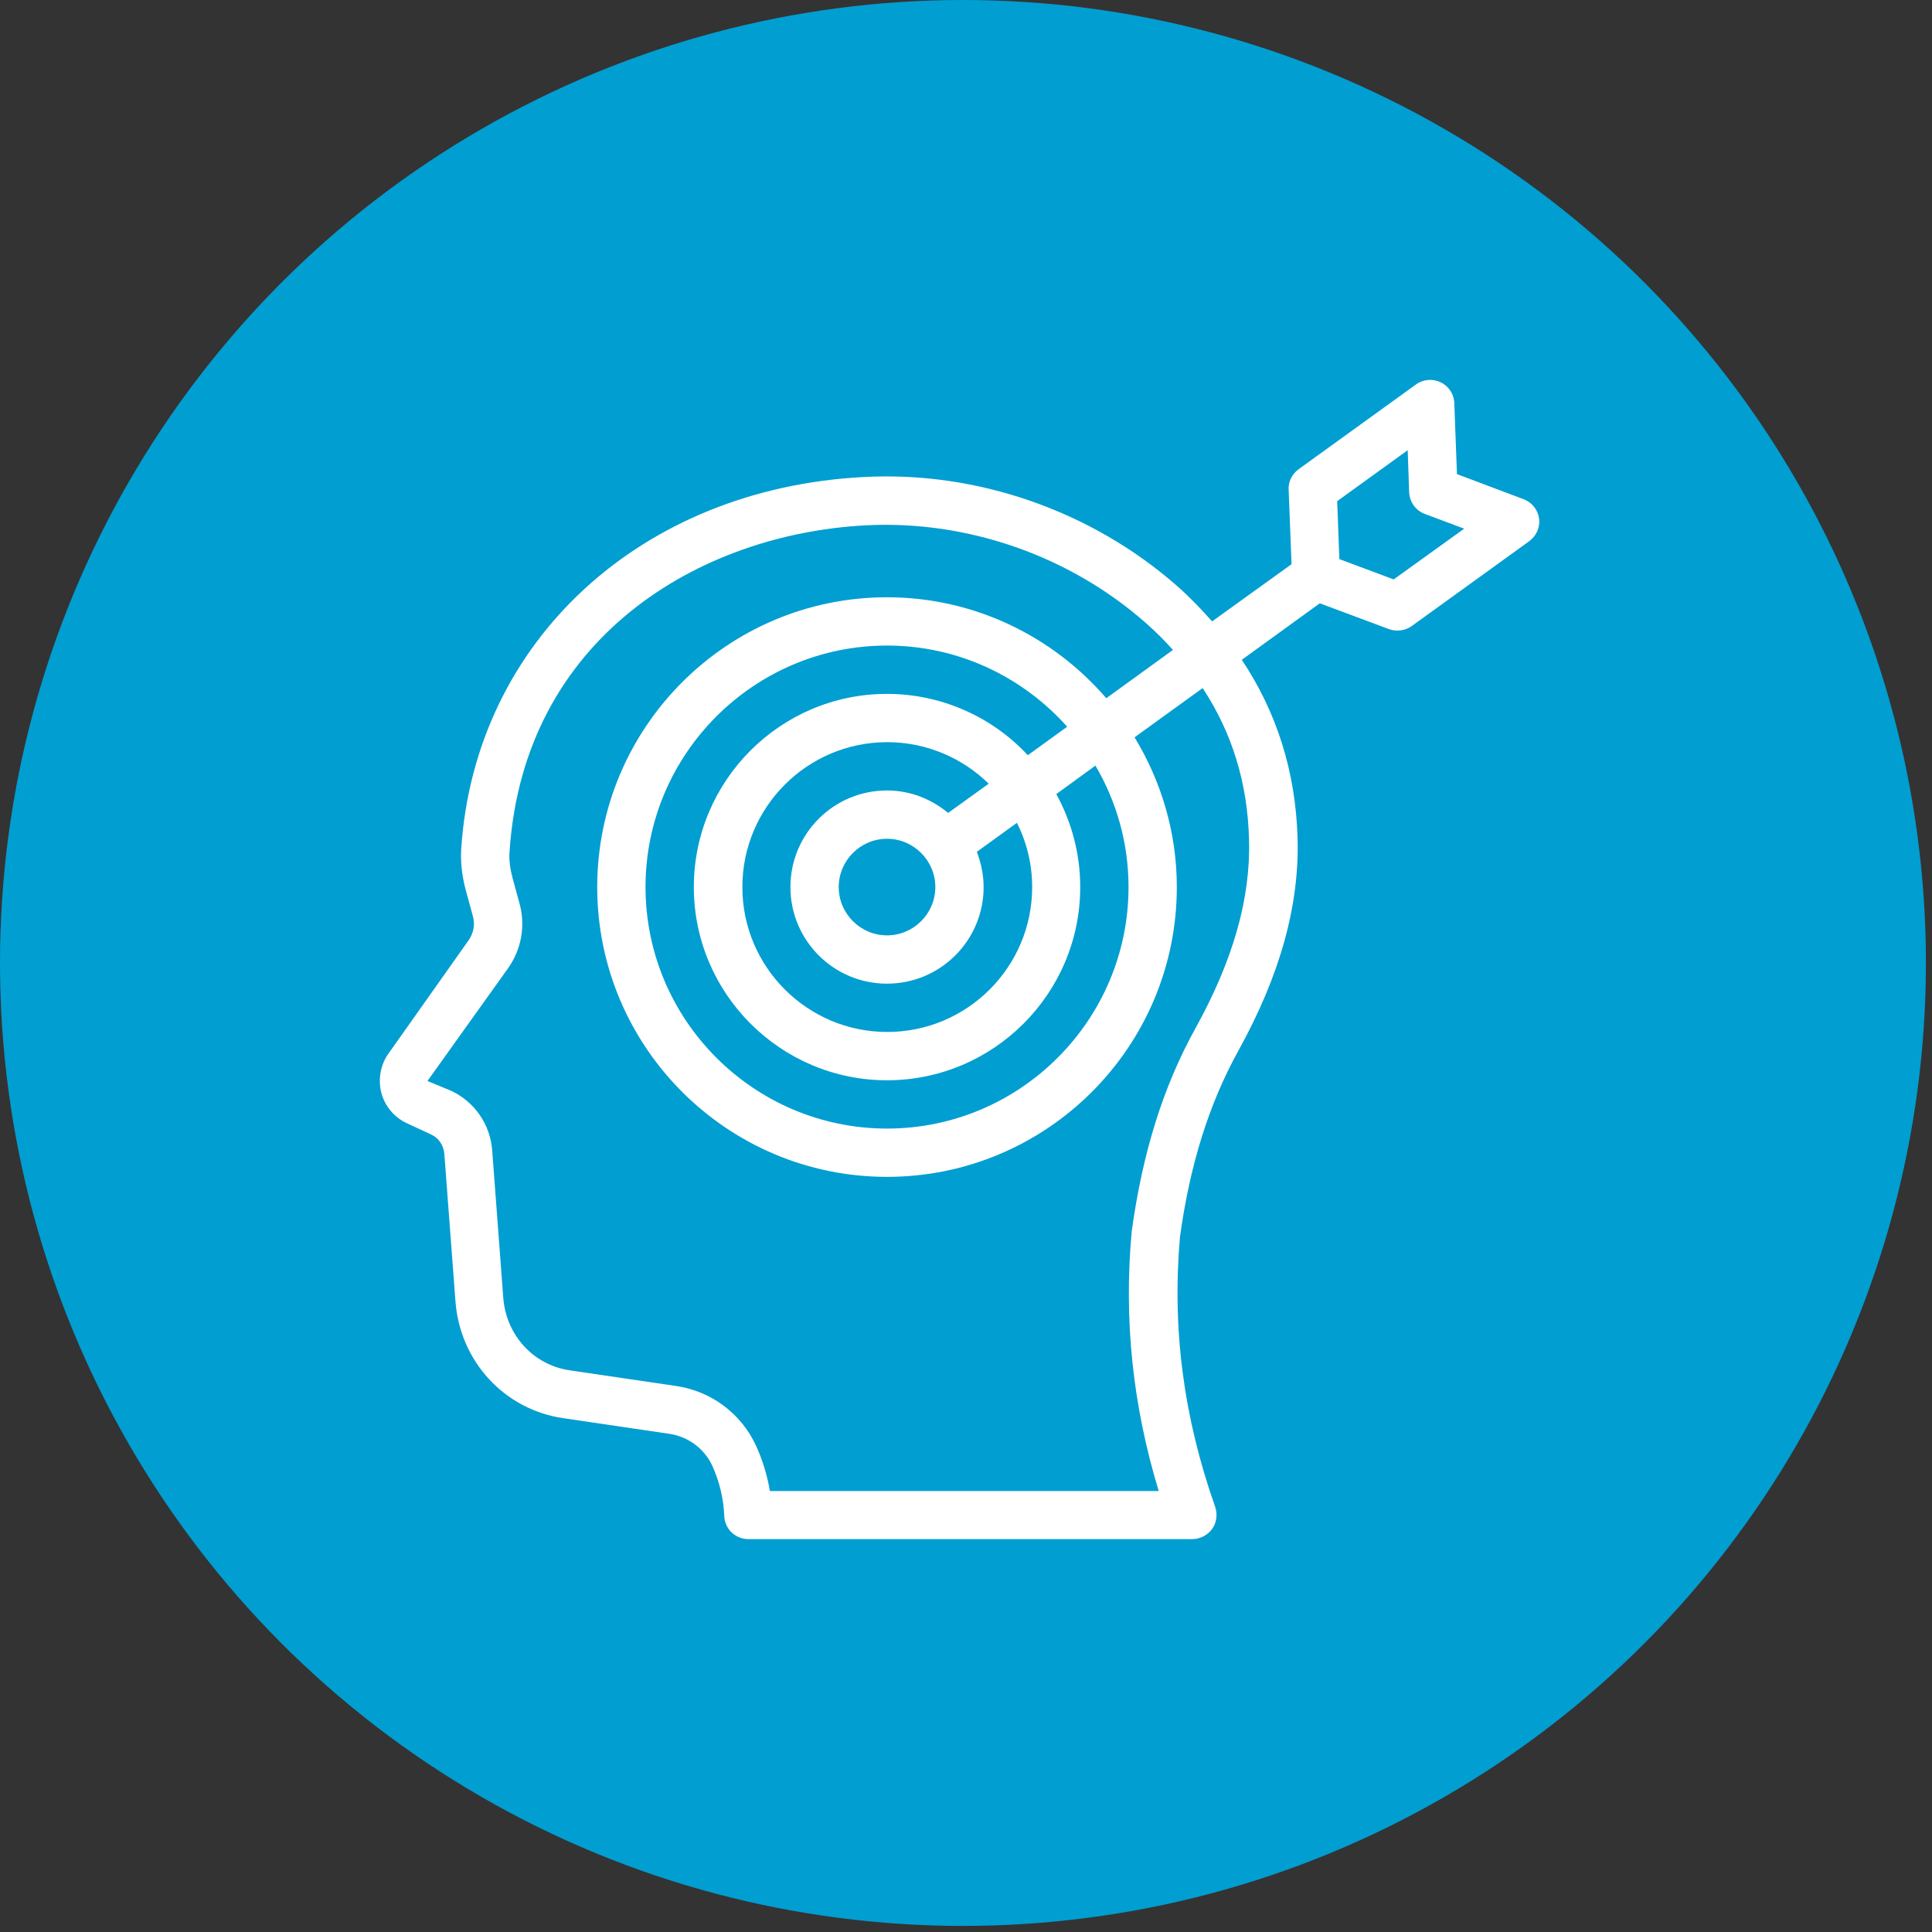
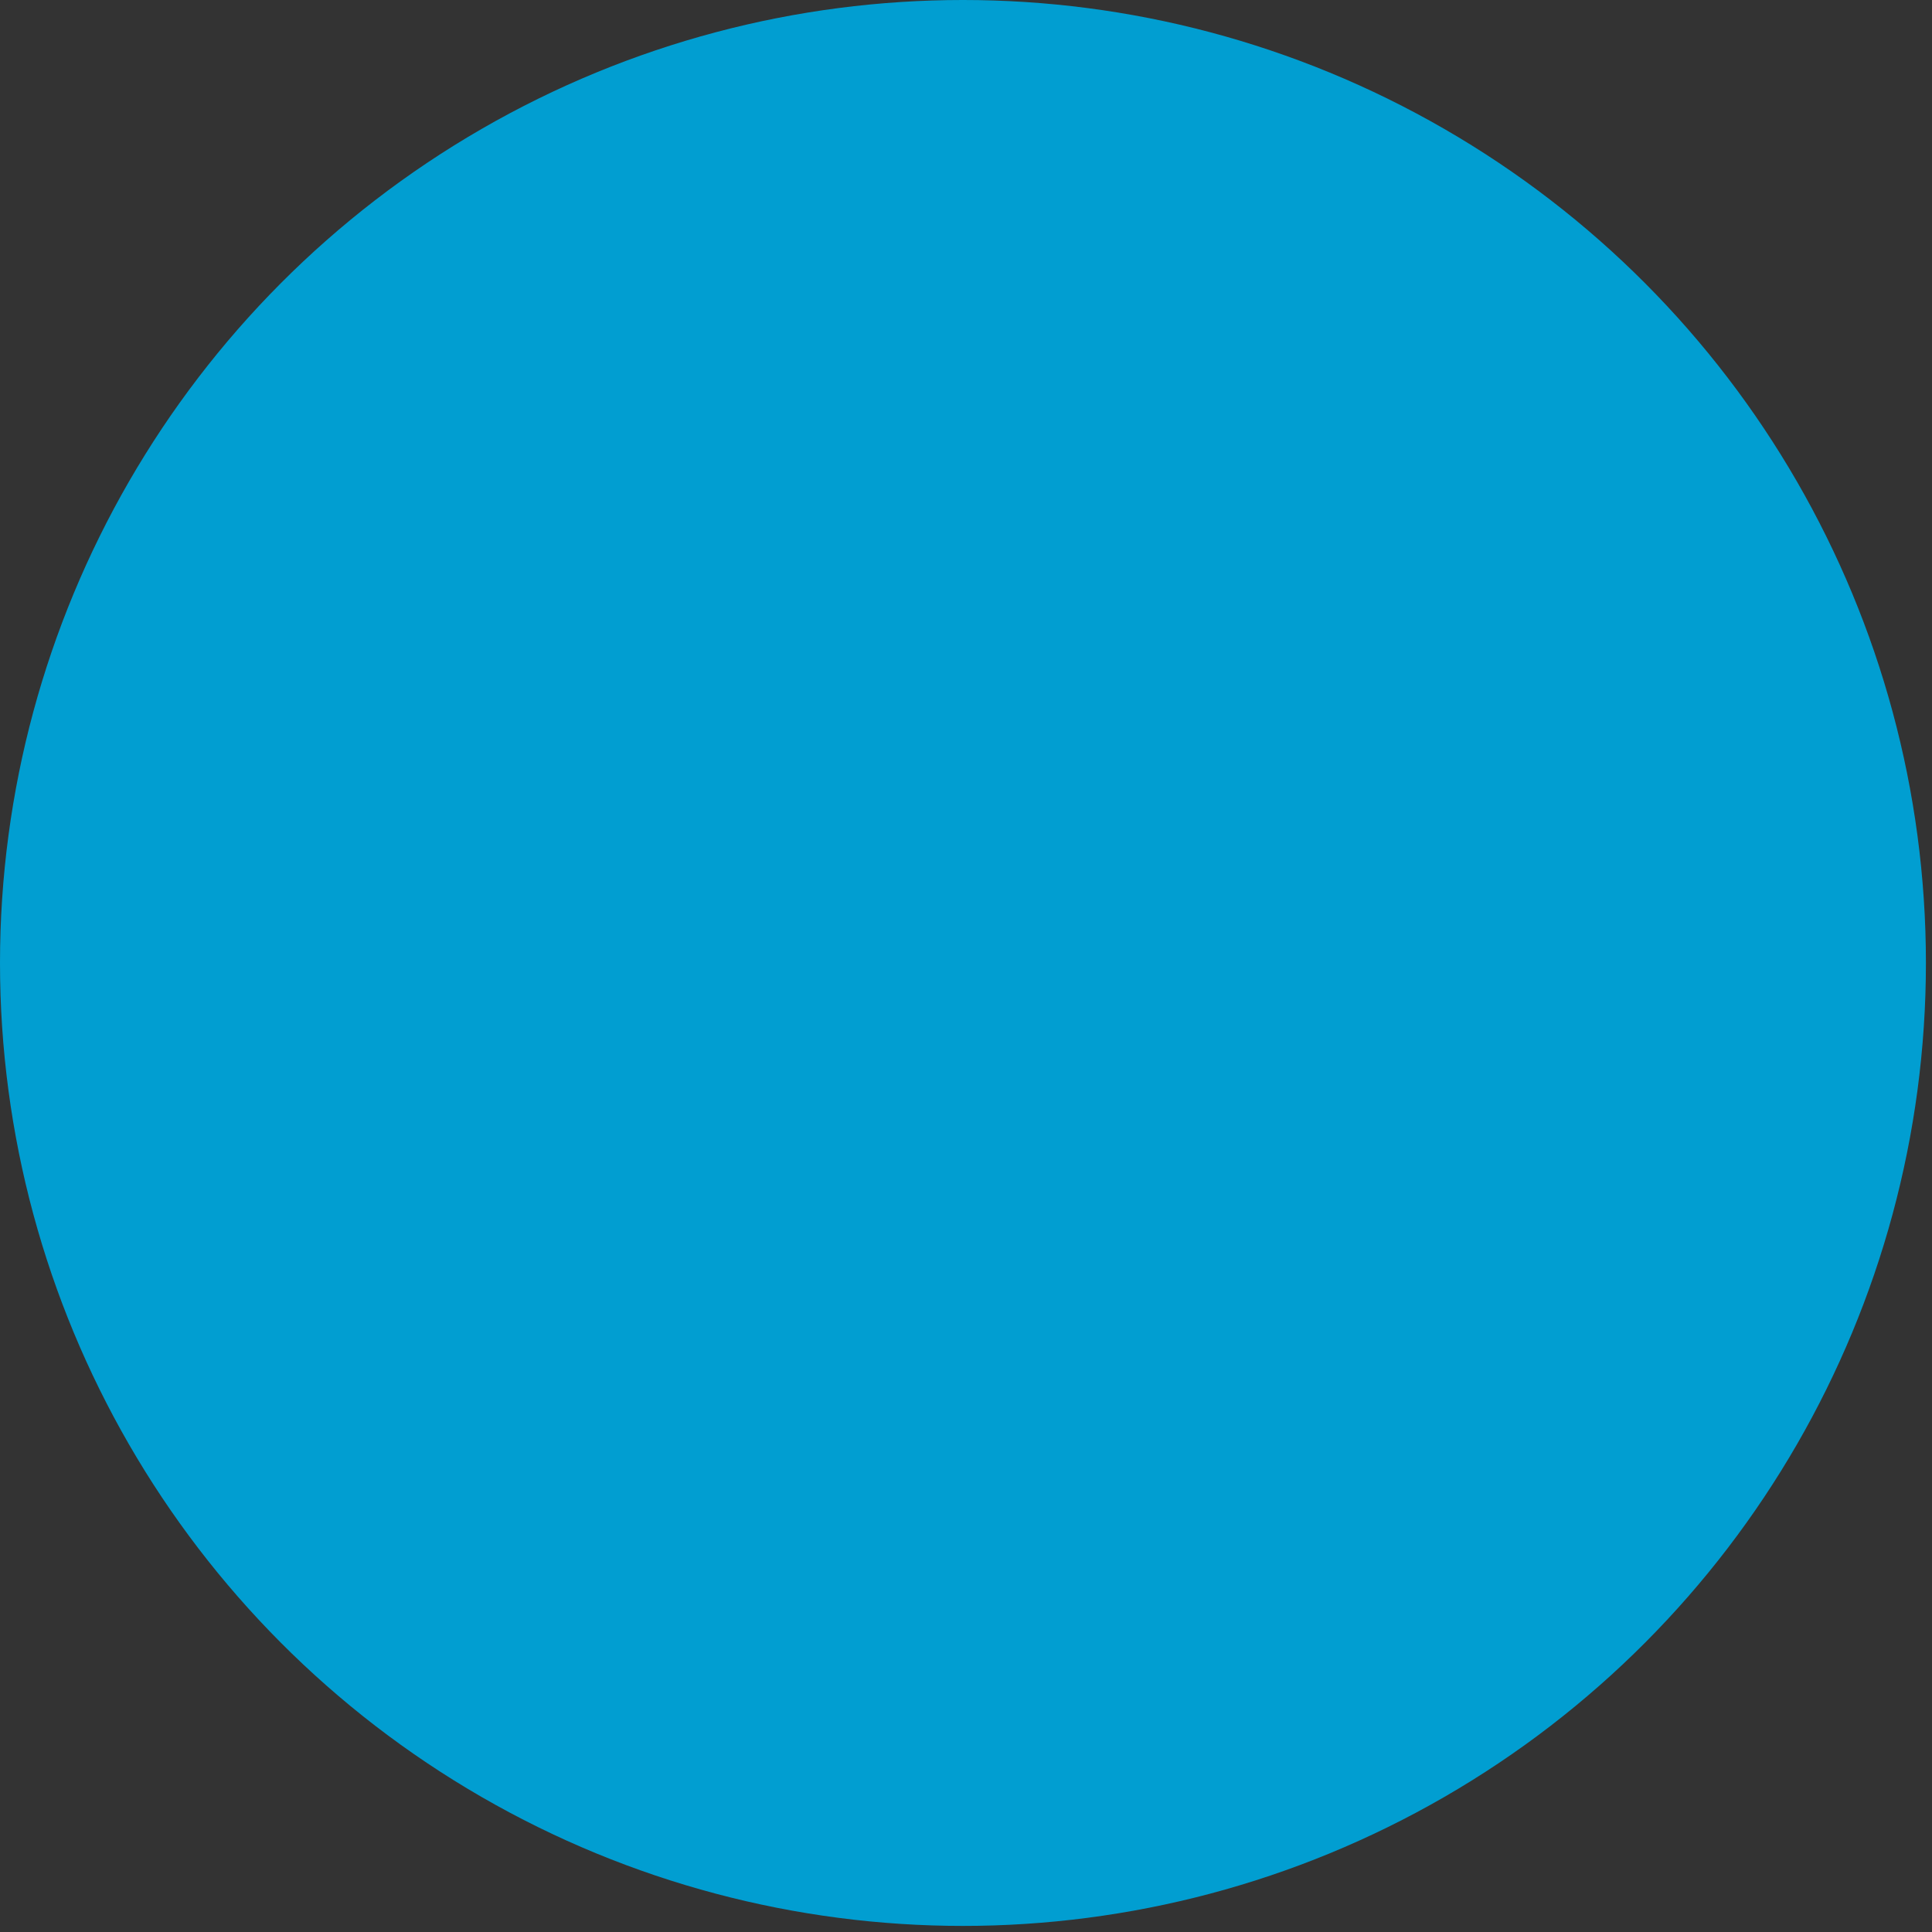
<svg xmlns="http://www.w3.org/2000/svg" width="148" height="148" viewBox="0 0 148 148" fill="none">
  <rect x="0" y="0" width="148" height="148" fill="#333333" stroke="none" />
  <circle cx="73.767" cy="73.767" r="73.767" fill="#019ED1" />
-   <path d="M31.172 86.046L33.041 86.916C33.614 87.175 33.984 87.749 34.039 88.396L34.891 99.7C35.242 104.288 38.627 107.969 43.123 108.635L51.282 109.838C52.724 110.06 53.946 110.966 54.556 112.261C55.111 113.482 55.425 114.777 55.481 116.128C55.518 117.127 56.332 117.904 57.331 117.904H91.334C91.926 117.904 92.499 117.608 92.851 117.127C93.203 116.646 93.276 116.017 93.091 115.443C90.65 108.524 89.78 101.735 90.391 94.76C91.149 89.228 92.611 84.585 94.831 80.552C98.049 74.743 99.548 69.378 99.4 64.198C99.252 59.129 97.809 54.559 95.126 50.545L101.102 46.216L106.411 48.196C106.699 48.298 107.008 48.329 107.31 48.288C107.613 48.246 107.901 48.132 108.15 47.955L117.141 41.462C117.696 41.054 117.992 40.389 117.9 39.722C117.854 39.392 117.72 39.08 117.512 38.819C117.303 38.559 117.028 38.359 116.716 38.242L111.61 36.319L111.406 30.88C111.388 30.195 110.981 29.584 110.37 29.288C109.76 28.992 109.02 29.048 108.465 29.455L99.474 35.949C98.975 36.319 98.678 36.892 98.716 37.521L98.938 43.219L92.851 47.603C92.037 46.678 91.168 45.772 90.187 44.903C83.638 39.149 74.888 36.078 66.192 36.541C49.099 37.41 36.407 49.102 35.334 64.975C35.261 66.011 35.39 67.103 35.686 68.213L36.222 70.174C36.407 70.821 36.278 71.487 35.889 72.042L29.766 80.7C29.137 81.57 28.952 82.68 29.211 83.716C29.488 84.751 30.21 85.603 31.172 86.046ZM107.836 34.487L107.947 37.706C107.984 38.446 108.446 39.112 109.149 39.371L112.165 40.499L106.763 44.385L102.6 42.831L102.434 38.391L107.836 34.487ZM38.923 74.169C39.941 72.727 40.274 70.913 39.793 69.193L39.257 67.232C39.072 66.529 38.979 65.844 39.035 65.216C40.126 48.861 53.557 40.888 66.377 40.24C74.111 39.852 81.918 42.572 87.745 47.696C88.504 48.362 89.207 49.065 89.854 49.786L84.748 53.486C80.678 48.769 74.665 45.754 67.95 45.754C55.703 45.754 45.75 55.706 45.75 67.954C45.75 80.201 55.703 90.153 67.95 90.153C80.197 90.153 90.15 80.201 90.15 67.954C90.15 63.754 88.948 59.832 86.912 56.483L92.129 52.709C94.368 56.114 95.57 59.943 95.681 64.309C95.811 68.823 94.46 73.559 91.575 78.776C89.114 83.216 87.523 88.285 86.691 94.353C86.08 101.106 86.764 107.636 88.763 114.222H58.977C58.775 113.014 58.415 111.839 57.904 110.726C57.345 109.519 56.494 108.471 55.428 107.677C54.362 106.882 53.115 106.366 51.8 106.175L43.641 104.972C40.866 104.565 38.776 102.29 38.553 99.422L37.703 88.118C37.631 87.151 37.304 86.22 36.755 85.42C36.206 84.621 35.453 83.981 34.576 83.567L32.745 82.809L38.923 74.169ZM71.65 67.954C71.65 69.989 69.985 71.653 67.95 71.653C65.915 71.653 64.25 69.989 64.25 67.954C64.25 65.918 65.915 64.254 67.95 64.254C69.985 64.254 71.65 65.918 71.65 67.954ZM72.63 62.274C71.354 61.219 69.745 60.553 67.95 60.553C63.861 60.553 60.55 63.865 60.55 67.954C60.55 72.042 63.861 75.353 67.95 75.353C72.038 75.353 75.35 72.042 75.35 67.954C75.35 66.992 75.147 66.103 74.832 65.252L77.903 63.032C78.643 64.513 79.069 66.177 79.069 67.954C79.069 74.077 74.092 79.053 67.969 79.053C61.845 79.053 56.868 74.077 56.868 67.954C56.868 61.83 61.845 56.853 67.969 56.853C70.984 56.853 73.74 58.075 75.739 60.035L72.63 62.274ZM67.95 53.154C59.791 53.154 53.15 59.795 53.15 67.954C53.15 76.112 59.791 82.754 67.95 82.754C76.109 82.754 82.75 76.112 82.75 67.954C82.75 65.382 82.084 62.959 80.918 60.831L83.915 58.648C85.525 61.386 86.45 64.568 86.45 67.954C86.45 78.147 78.144 86.454 67.95 86.454C57.757 86.454 49.45 78.147 49.45 67.954C49.45 57.76 57.757 49.453 67.95 49.453C73.426 49.453 78.347 51.858 81.751 55.669L78.736 57.852C77.357 56.37 75.688 55.188 73.832 54.38C71.976 53.571 69.974 53.154 67.95 53.154Z" fill="white" />
</svg>